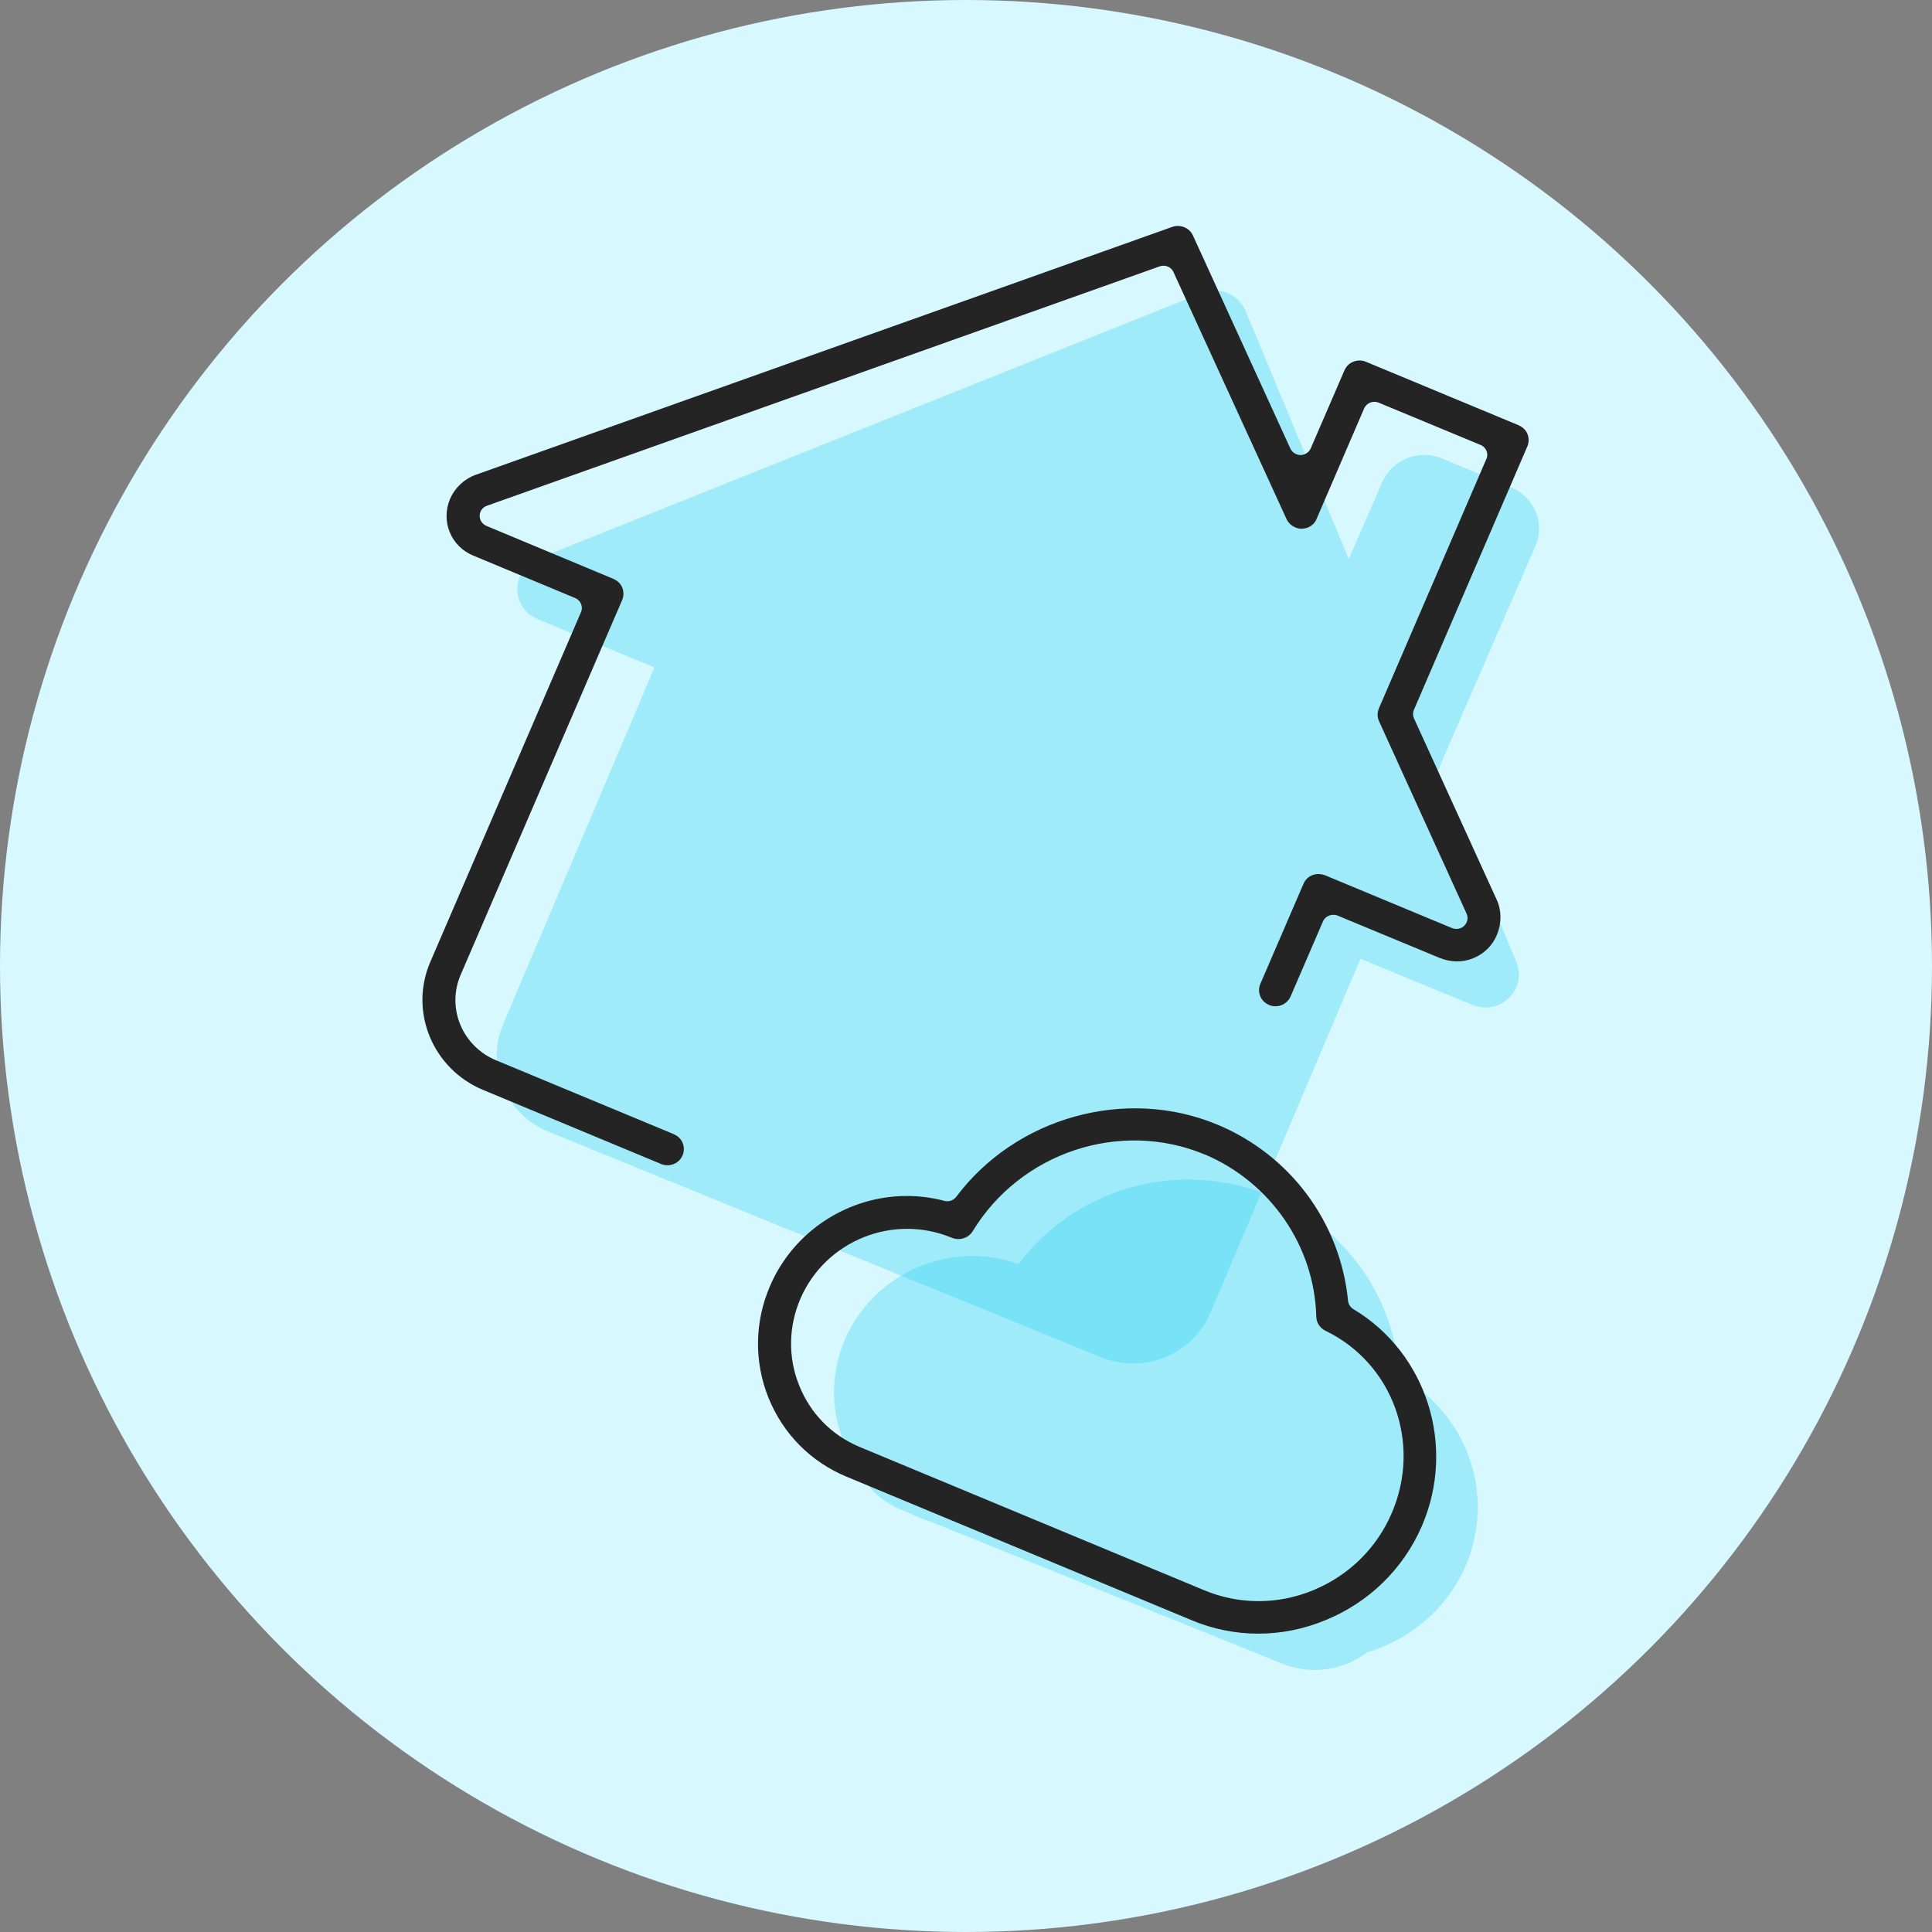
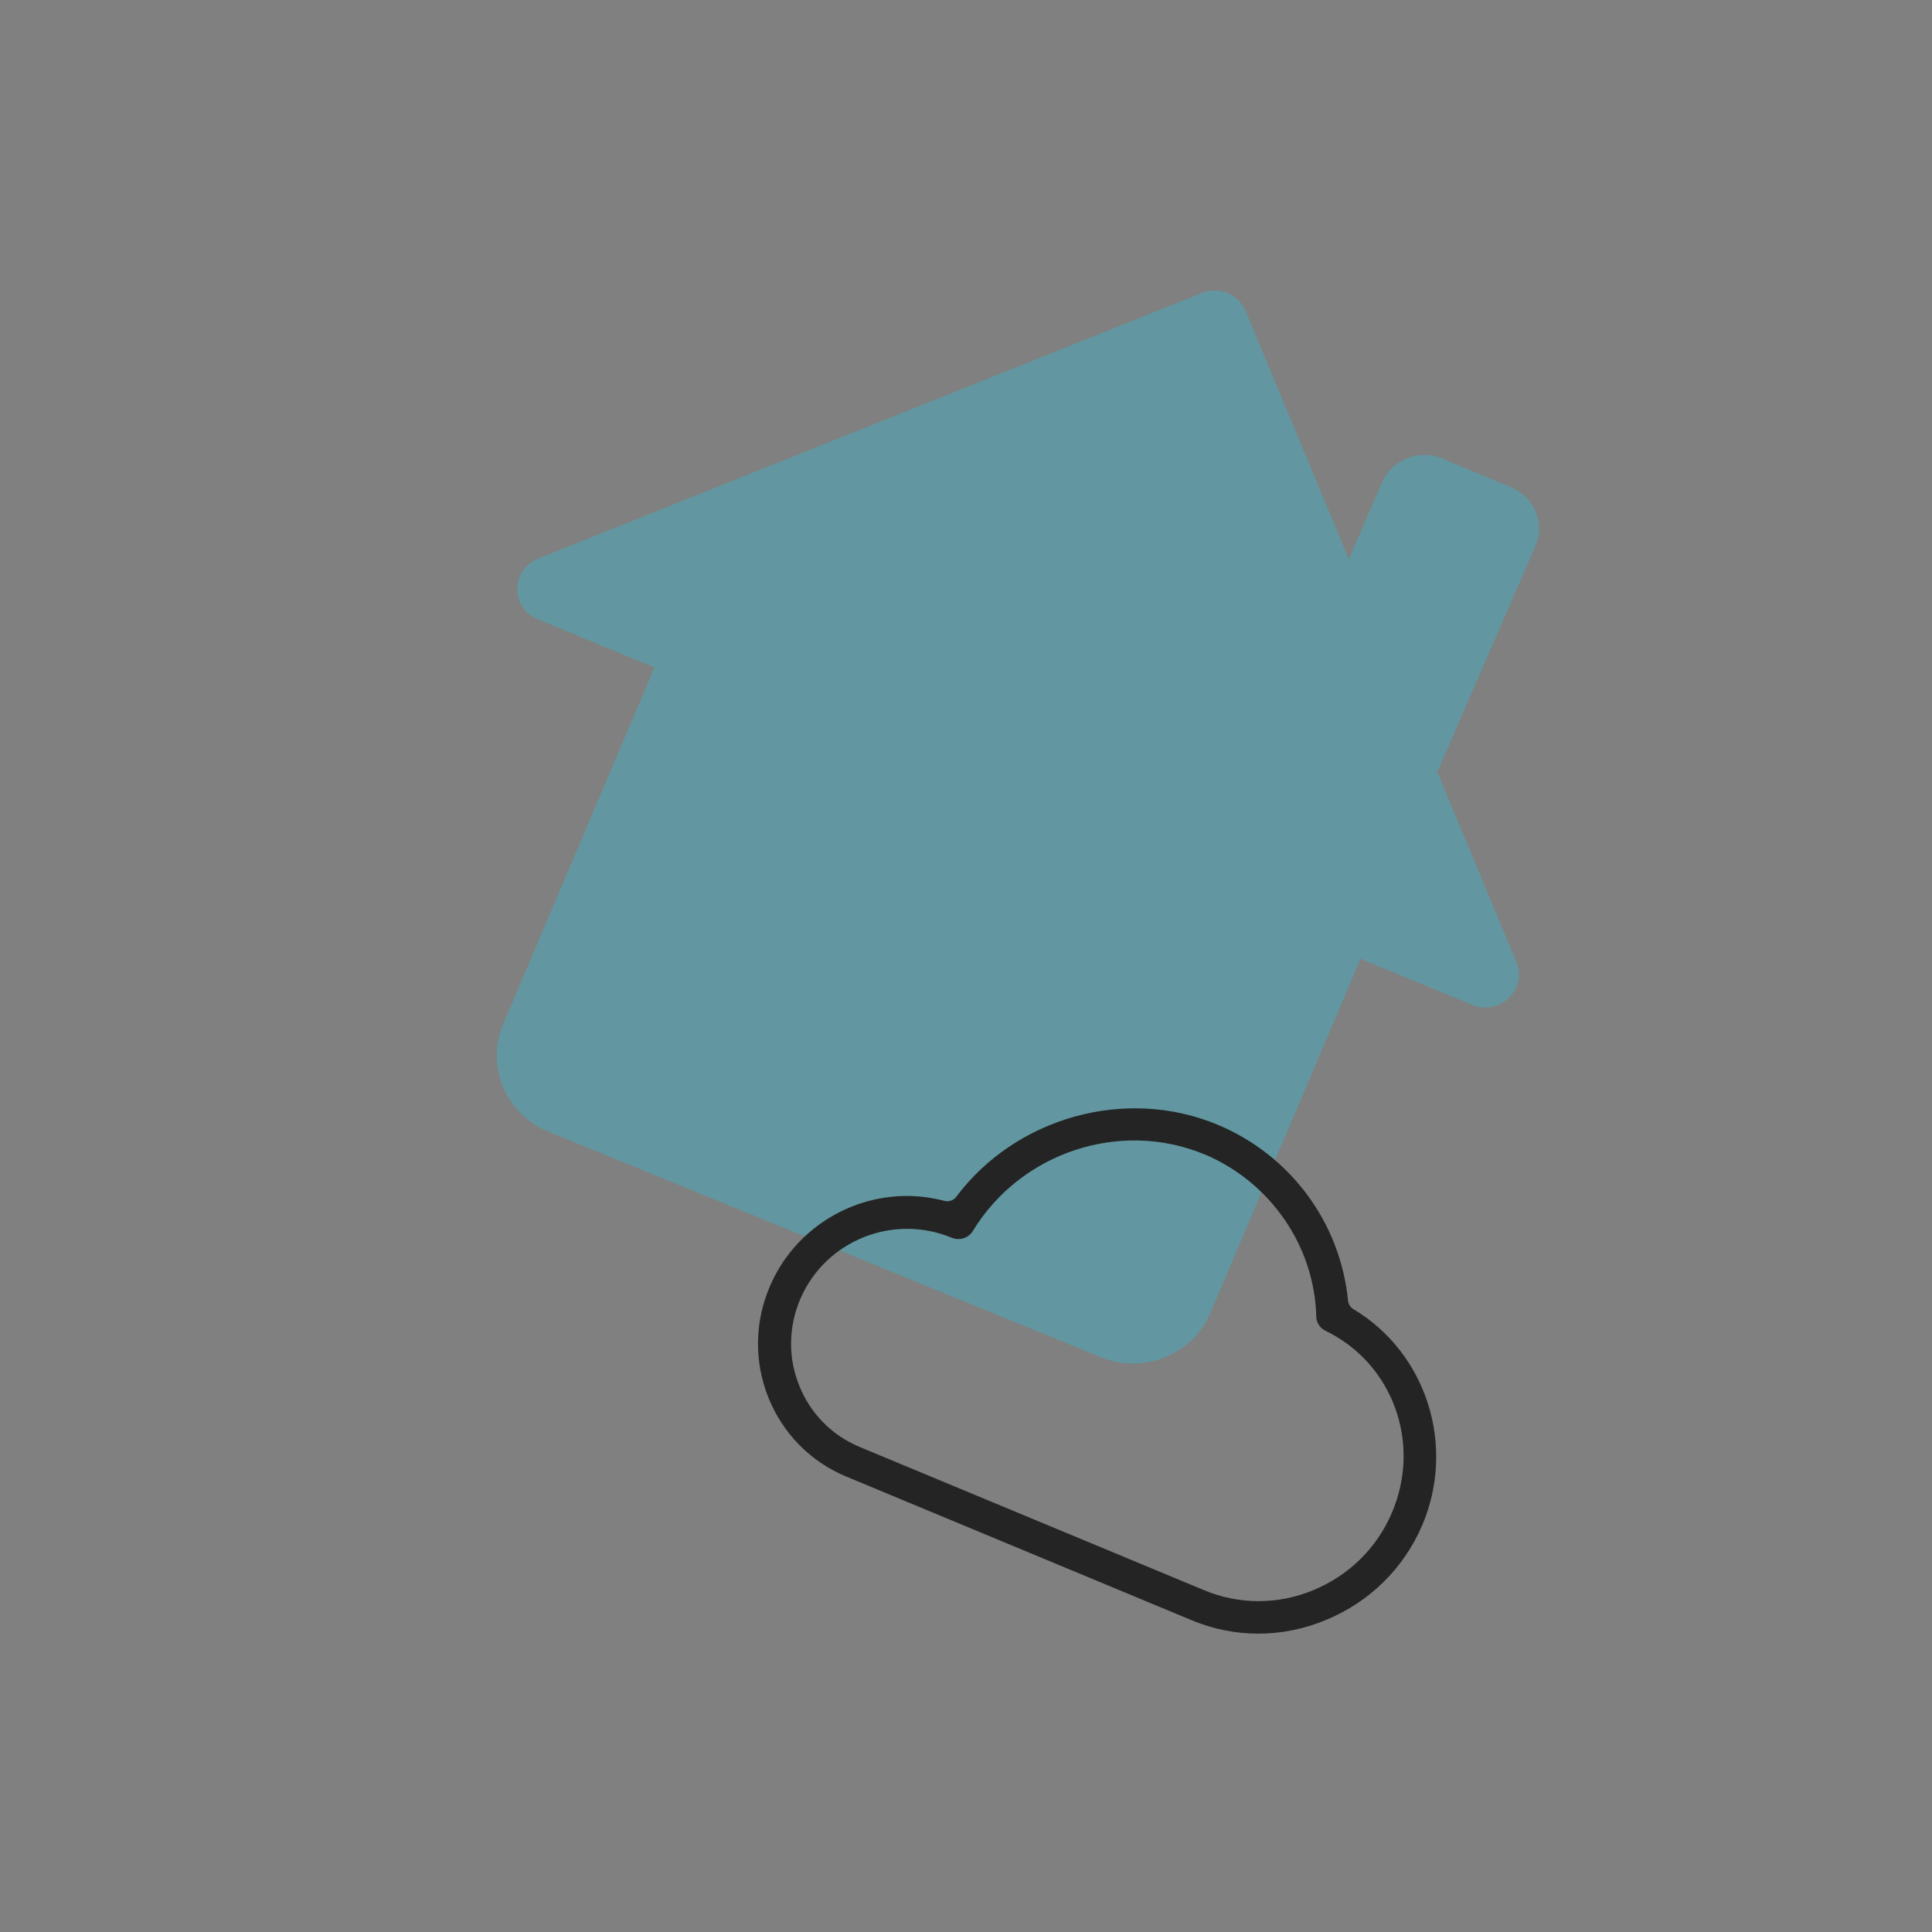
<svg xmlns="http://www.w3.org/2000/svg" width="59" height="59" viewBox="0 0 59 59" fill="none">
  <rect x="0" y="0" width="59" height="59" fill="#808080" stroke="none" />
-   <circle cx="29.5" cy="29.5" r="29.5" fill="#D8F8FF" />
  <path opacity="0.3" d="M46.144 14.88L44.048 14.004C43.335 13.706 42.51 14.03 42.207 14.731L41.19 17.074L38.04 9.499C37.827 8.984 37.231 8.74 36.705 8.947L16.436 17.058C15.59 17.398 15.585 18.566 16.426 18.912L19.986 20.383L15.367 31.272C14.824 32.557 15.441 34.029 16.75 34.56L33.613 41.444C34.922 41.981 36.422 41.37 36.965 40.09L41.547 29.28L44.963 30.688C45.804 31.033 46.65 30.21 46.309 29.381L43.893 23.575L46.884 16.686C47.193 15.985 46.863 15.177 46.144 14.88Z" fill="#1DCDEC" />
-   <path opacity="0.3" d="M45.128 46.025C45.128 44.297 44.156 42.808 42.728 42.006C42.532 38.675 39.735 36.022 36.287 36.022C34.158 36.022 32.284 37.045 31.101 38.599C30.666 38.453 30.204 38.356 29.721 38.356C27.369 38.356 25.469 40.224 25.469 42.526C25.469 43.317 25.708 44.048 26.099 44.682C26.354 45.305 26.848 45.835 27.538 46.112L27.744 46.193C27.983 46.317 28.228 46.415 28.488 46.496L39.16 50.807C40.056 51.17 41.033 51.002 41.75 50.461C43.7 49.881 45.128 48.126 45.128 46.025Z" fill="#1DCDEC" />
-   <path d="M45.616 27.518L43.092 21.984C43.043 21.876 43.038 21.747 43.086 21.639L46.549 13.597C46.592 13.499 46.592 13.392 46.555 13.294C46.517 13.197 46.436 13.122 46.339 13.079L41.679 11.142C41.582 11.099 41.468 11.099 41.371 11.137C41.269 11.175 41.193 11.25 41.15 11.347L40.12 13.731C40.05 13.888 39.893 13.996 39.721 13.996H39.715C39.543 13.996 39.386 13.893 39.316 13.742L36.339 7.232C36.274 7.086 36.123 7 35.972 7C35.923 7 35.88 7.005 35.837 7.022L14.575 14.589C14.251 14.697 13.971 14.961 13.836 15.274C13.566 15.916 13.868 16.622 14.494 16.876L17.601 18.17C17.822 18.262 17.93 18.521 17.833 18.737L13.232 29.416C12.601 30.878 13.302 32.572 14.791 33.192L20.222 35.452C20.325 35.495 20.433 35.495 20.53 35.457C20.632 35.42 20.708 35.344 20.751 35.247C20.794 35.15 20.794 35.042 20.756 34.945C20.718 34.848 20.638 34.772 20.541 34.729L15.104 32.469C14.025 32.016 13.518 30.792 13.976 29.729L18.906 18.289C18.949 18.192 18.949 18.084 18.912 17.987C18.874 17.89 18.793 17.814 18.696 17.771L14.818 16.153C14.651 16.083 14.543 15.921 14.548 15.743C14.553 15.565 14.667 15.409 14.839 15.35L35.379 8.041C35.6 7.965 35.837 8.063 35.929 8.273L39.381 15.813C39.424 15.905 39.5 15.975 39.591 16.013C39.688 16.056 39.796 16.056 39.899 16.018C39.996 15.981 40.077 15.905 40.114 15.808L41.565 12.437C41.663 12.216 41.916 12.113 42.142 12.205L45.249 13.494C45.357 13.537 45.444 13.623 45.487 13.731C45.53 13.839 45.53 13.958 45.481 14.06L42.202 21.671C42.159 21.773 42.159 21.887 42.207 21.989L44.877 27.858C44.953 28.019 44.915 28.208 44.791 28.338C44.667 28.467 44.473 28.5 44.305 28.435L40.427 26.822C40.33 26.784 40.217 26.779 40.12 26.817C40.017 26.854 39.942 26.93 39.899 27.027L38.583 30.08C38.539 30.177 38.539 30.285 38.577 30.382C38.615 30.479 38.696 30.555 38.793 30.598C39.003 30.684 39.235 30.587 39.322 30.387L40.309 28.1C40.406 27.879 40.665 27.782 40.886 27.868L43.993 29.157C44.322 29.292 44.656 29.292 44.958 29.168C45.26 29.044 45.497 28.812 45.621 28.51C45.756 28.187 45.756 27.809 45.616 27.518Z" fill="#242424" stroke="#242424" stroke-width="0.2" />
  <path d="M25.895 45.005L36.424 49.384C37.708 49.924 39.137 49.924 40.442 49.384C41.748 48.85 42.778 47.842 43.334 46.553C44.358 44.169 43.479 41.38 41.278 40.064C41.16 39.994 41.084 39.87 41.068 39.735C40.836 37.373 39.326 35.344 37.131 34.433C34.391 33.295 31.084 34.206 29.283 36.607C29.175 36.752 28.986 36.817 28.814 36.769C28.441 36.671 28.064 36.623 27.692 36.623C25.96 36.623 24.32 37.653 23.608 39.309C23.145 40.382 23.128 41.569 23.56 42.648C23.997 43.726 24.822 44.562 25.895 45.005ZM24.353 39.616C25.151 37.782 27.282 36.941 29.116 37.712C29.294 37.782 29.515 37.718 29.617 37.551C31.106 35.096 34.202 34.072 36.823 35.161C36.823 35.161 36.823 35.161 36.829 35.161C38.878 36.029 40.243 38.014 40.297 40.21C40.302 40.355 40.389 40.485 40.523 40.55C42.627 41.569 43.533 44.066 42.594 46.245C42.125 47.34 41.257 48.192 40.151 48.651C39.596 48.883 39.013 48.996 38.431 48.996C37.853 48.996 37.282 48.883 36.737 48.656L26.208 44.277C25.334 43.91 24.66 43.225 24.31 42.34C23.959 41.466 23.975 40.495 24.353 39.616Z" fill="#242424" stroke="#242424" stroke-width="0.2" />
</svg>